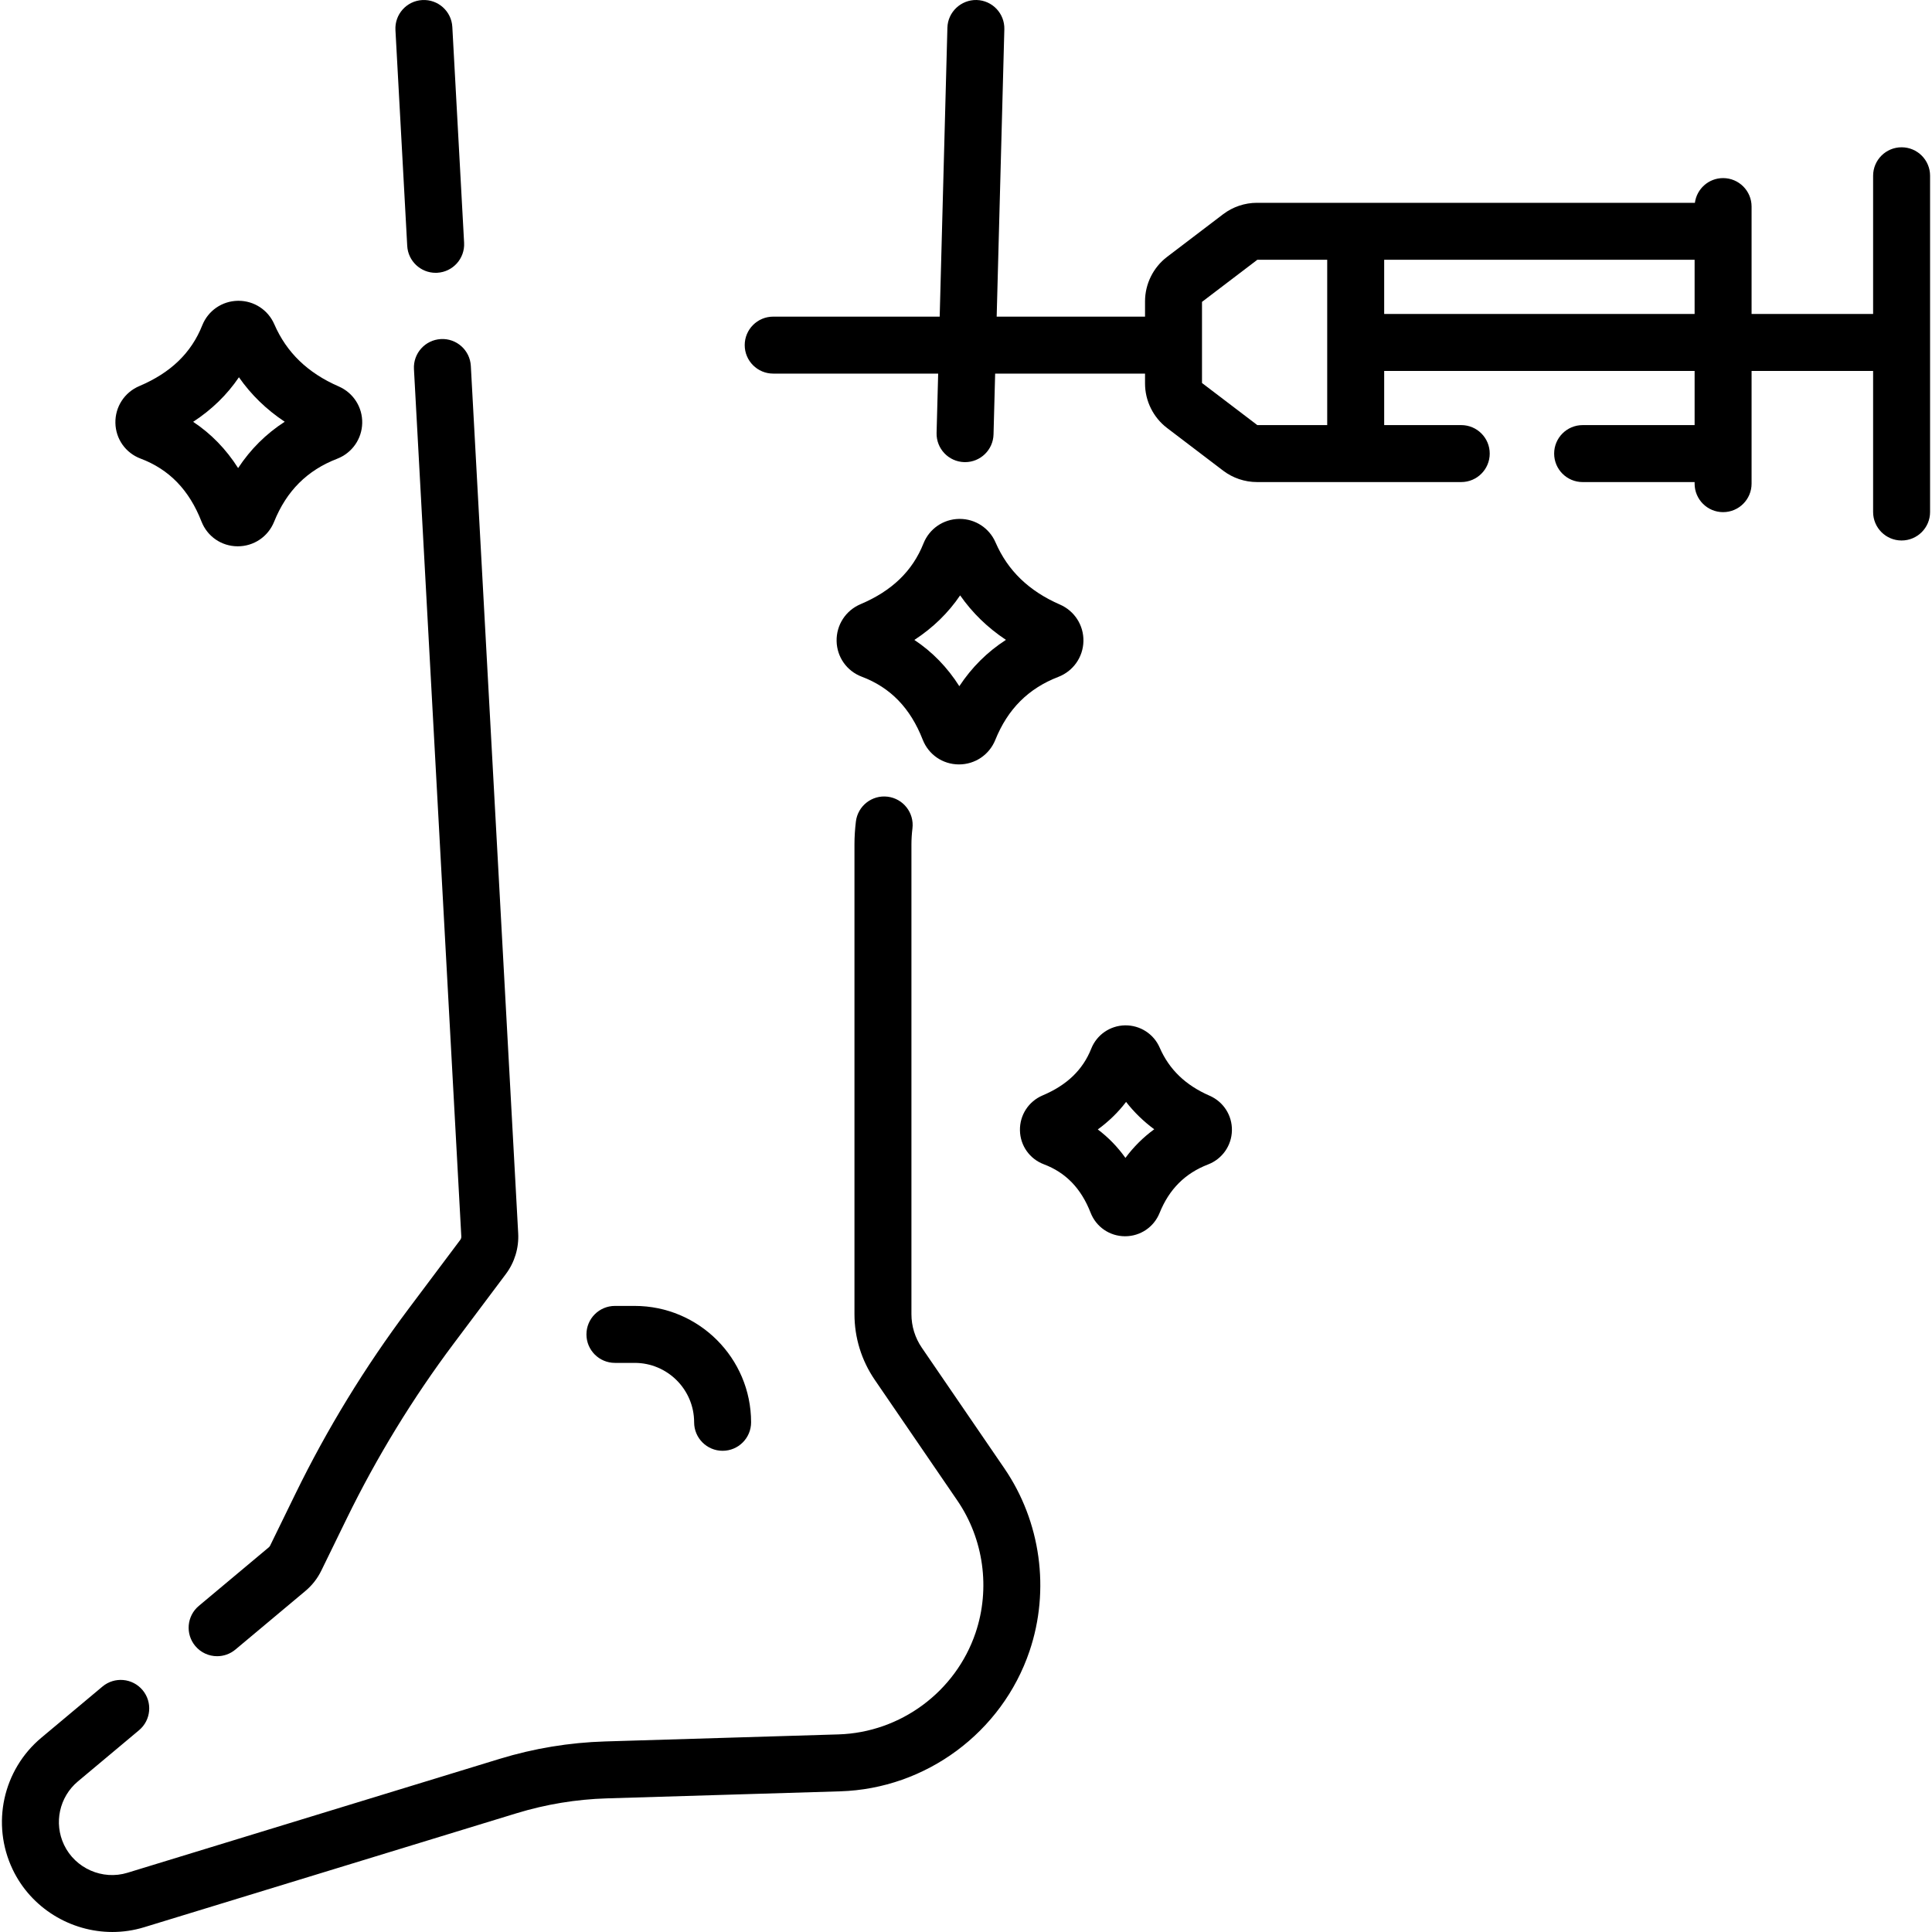
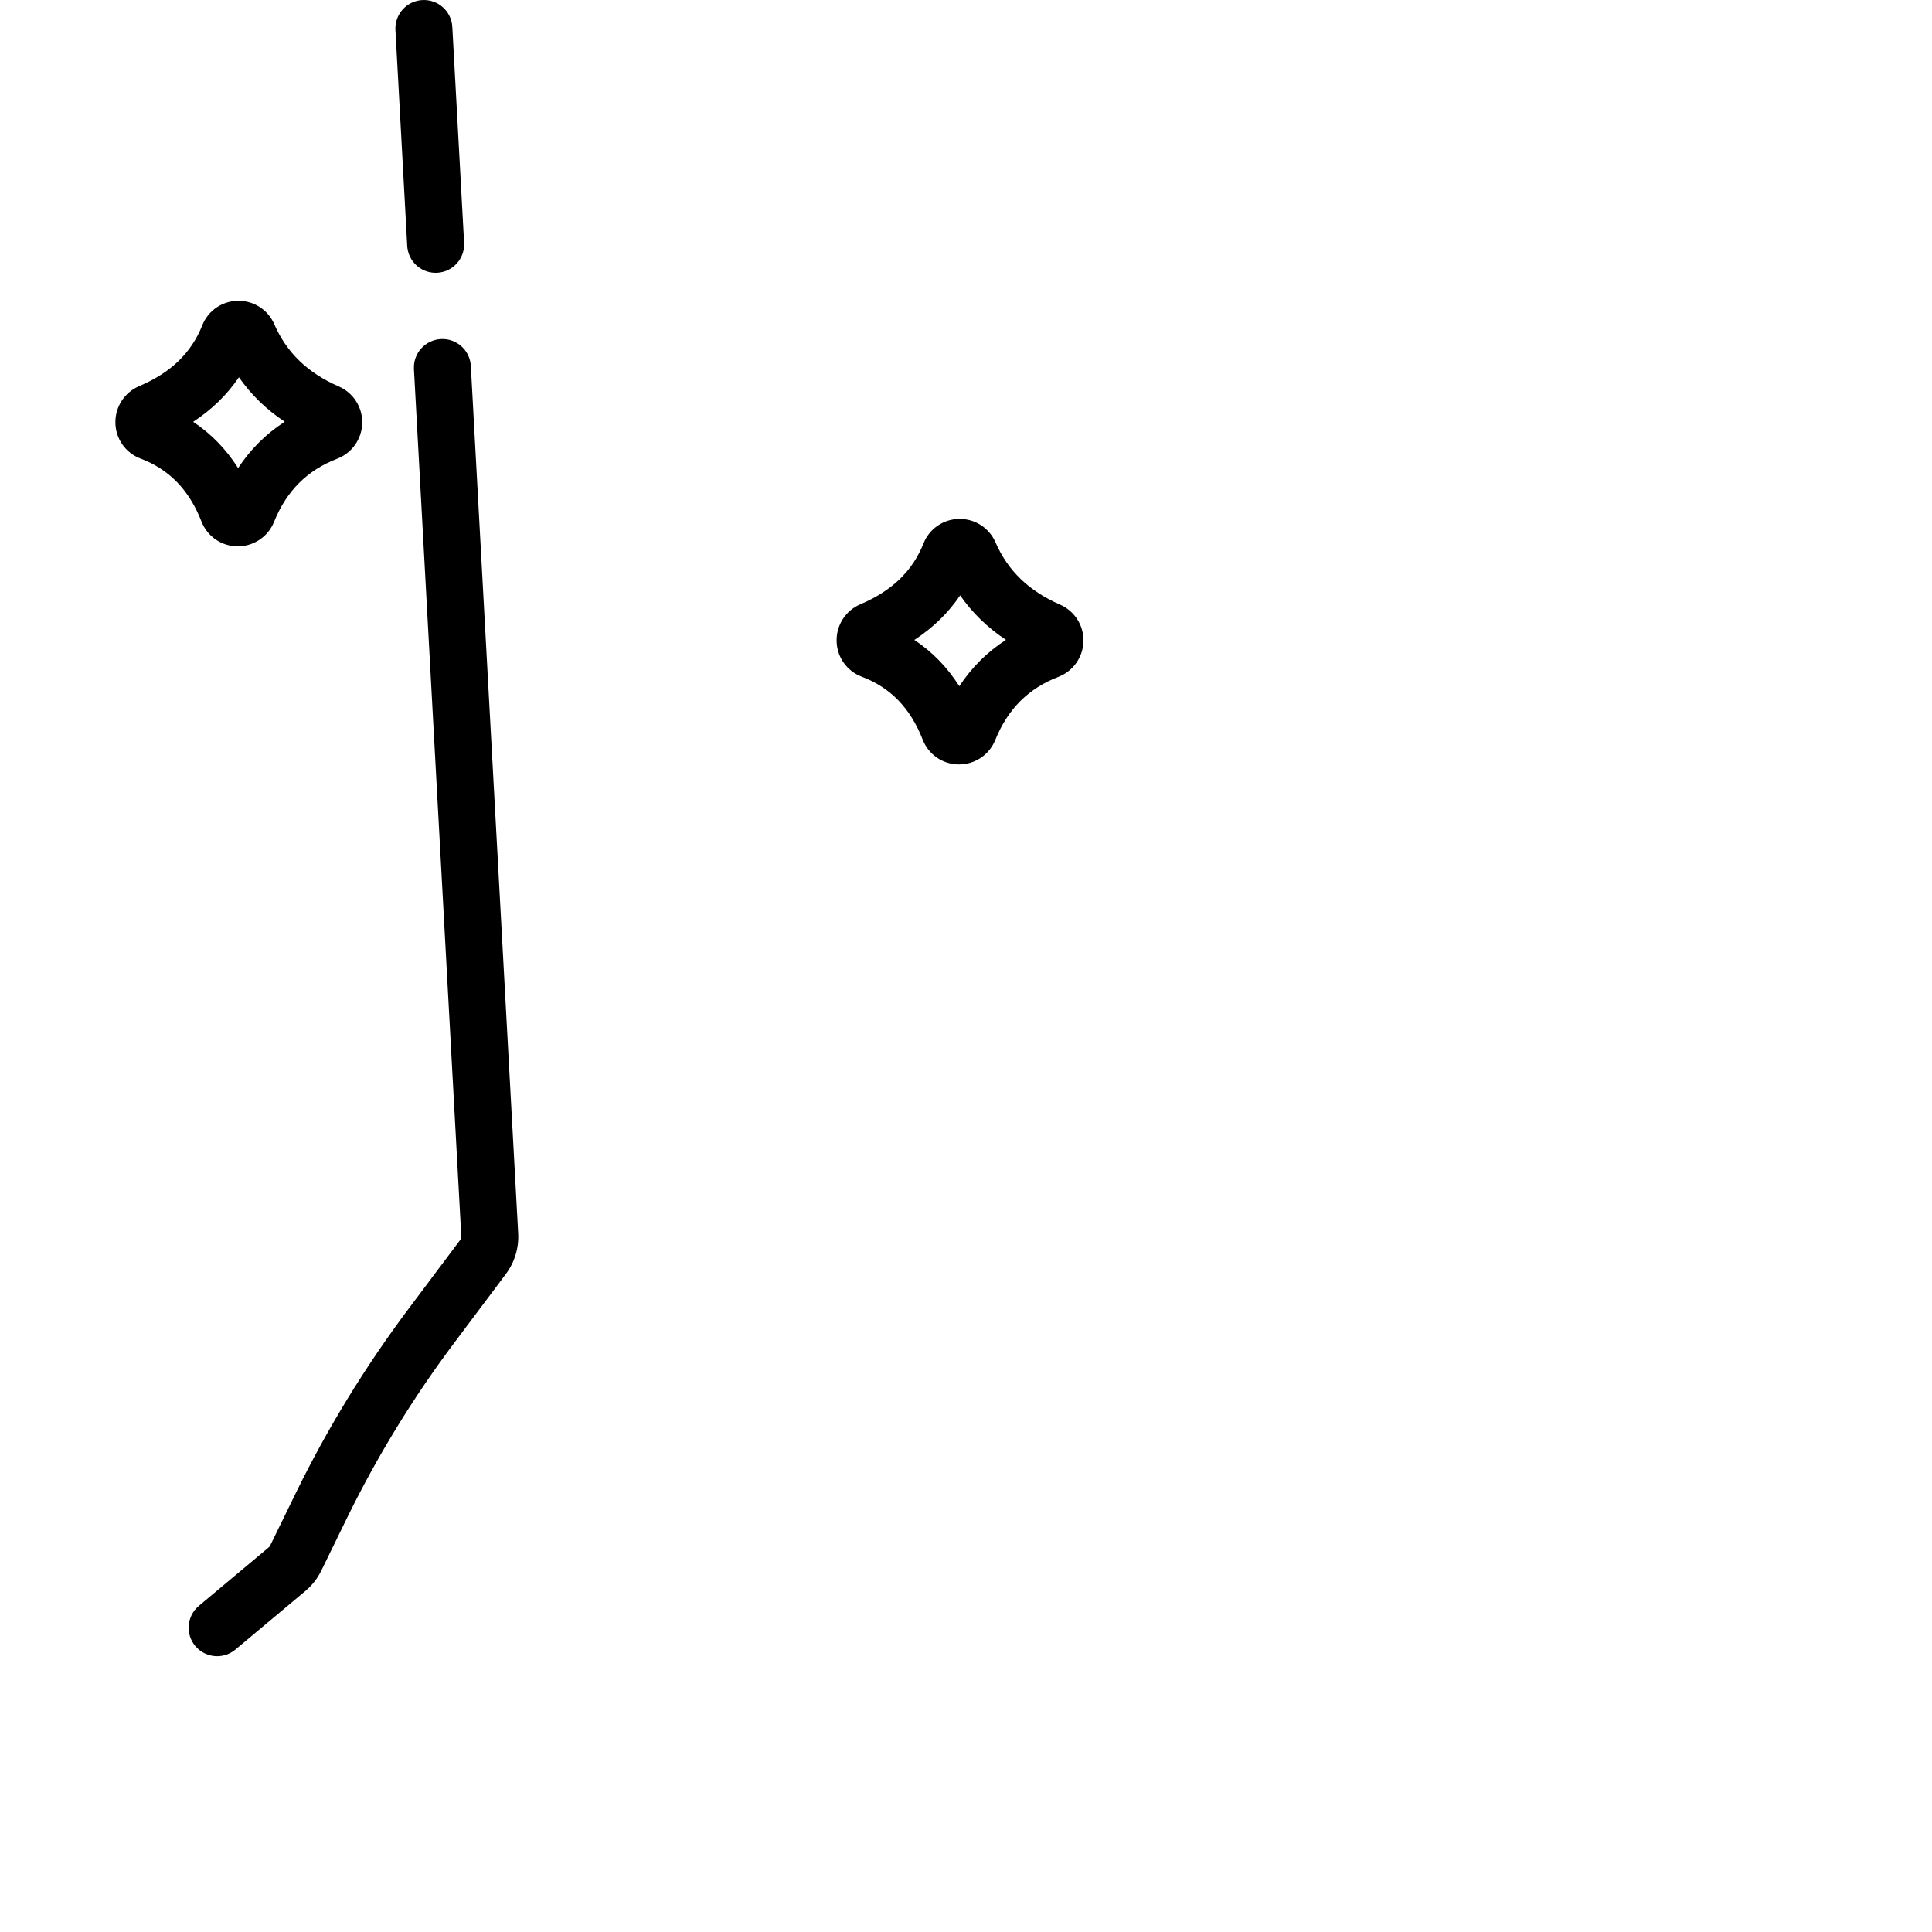
<svg xmlns="http://www.w3.org/2000/svg" id="Capa_1" viewBox="0 0 508.719 508.719">
  <g>
-     <path d="m242.73 354.878c-1.791-2.619-2.738-5.68-2.738-8.852v-123.693c0-1.336.09-2.752.266-4.209.498-4.112-2.432-7.85-6.544-8.348-4.111-.5-7.849 2.432-8.347 6.544-.249 2.053-.375 4.076-.375 6.013v123.694c0 6.208 1.853 12.197 5.358 17.321l21.724 31.753c6.949 10.157 8.745 23.181 4.805 34.838-5.24 15.505-19.752 26.254-36.111 26.748l-61.423 1.854c-9.414.284-18.755 1.826-27.762 4.582l-98.027 30.001c-6.566 2.01-13.744-1.152-16.693-7.354-2.734-5.748-1.234-12.616 3.647-16.702l16.098-13.476c3.176-2.659 3.596-7.389.937-10.565s-7.389-3.595-10.565-.937l-16.097 13.475c-10.127 8.476-13.237 22.723-7.565 34.647 4.878 10.256 15.328 16.504 26.269 16.504 2.783 0 5.598-.404 8.361-1.25l98.026-30.001c7.729-2.366 15.745-3.688 23.825-3.933l61.423-1.854c22.591-.682 42.632-15.526 49.869-36.938 5.44-16.099 2.961-34.084-6.636-48.111z" />
    <path d="m116.078 89.282c-4.136.226-7.306 3.762-7.08 7.897l12.47 228.401c.017.319-.079.635-.271.892l-13.669 18.226c-11.397 15.196-21.401 31.557-29.735 48.629l-6.665 13.656c-.085.173-.201.323-.351.447l-18.42 15.418c-3.176 2.659-3.596 7.389-.937 10.565 1.483 1.772 3.611 2.686 5.755 2.686 1.698 0 3.406-.574 4.811-1.749l18.417-15.417c1.774-1.484 3.189-3.292 4.205-5.373l6.665-13.655c7.918-16.222 17.425-31.769 28.255-46.209l13.668-18.224c2.306-3.073 3.46-6.879 3.25-10.714l-12.469-228.396c-.226-4.136-3.749-7.314-7.899-7.08z" />
    <path d="m107.228 64.745c.219 3.997 3.527 7.091 7.482 7.091.138 0 .276-.003.416-.011 4.136-.226 7.306-3.762 7.08-7.897l-3.103-56.836c-.226-4.136-3.753-7.3-7.898-7.08-4.136.226-7.306 3.762-7.08 7.897z" />
-     <path d="m500.713 38.782c-4.143 0-7.5 3.358-7.5 7.5v36.386h-32.002v-28.273c0-4.142-3.357-7.5-7.5-7.5-3.805 0-6.94 2.835-7.427 6.507h-115.318c-3.193 0-6.352 1.065-8.896 2.999l-14.777 11.245c-3.627 2.761-5.793 7.13-5.793 11.688v4.04h-39.065l2.019-75.674c.11-4.141-3.156-7.587-7.297-7.698-4.106-.092-7.587 3.156-7.697 7.297l-2.03 76.076h-43.84c-4.143 0-7.5 3.358-7.5 7.5s3.357 7.5 7.5 7.5h43.44l-.417 15.611c-.11 4.141 3.156 7.587 7.297 7.698.068.001.136.002.204.002 4.049 0 7.385-3.228 7.493-7.3l.427-16.012h39.466v2.627c0 4.558 2.166 8.928 5.793 11.688l14.779 11.246c2.542 1.933 5.7 2.998 8.894 2.998h53.795c4.143 0 7.5-3.358 7.5-7.5s-3.357-7.5-7.5-7.5h-20.29v-14.265h81.74v14.266h-29.487c-4.143 0-7.5 3.358-7.5 7.5s3.357 7.5 7.5 7.5h29.487v.419c0 4.142 3.357 7.5 7.5 7.5s7.5-3.358 7.5-7.5v-29.685h32.002v37.15c0 4.142 3.357 7.5 7.5 7.5s7.5-3.358 7.5-7.5v-88.536c0-4.142-3.357-7.5-7.5-7.5zm-169.643 73.153-14.57-11.087v-21.359l14.57-11.087h18.4v43.532h-18.4zm33.401-29.267v-14.266h81.74v14.266z" />
    <path d="m37.012 120.75c7.553 2.85 12.8 8.271 16.043 16.576 1.54 3.94 5.266 6.501 9.493 6.523h.058c4.231 0 7.984-2.534 9.57-6.467 3.274-8.114 8.7-13.538 16.589-16.583 3.927-1.516 6.522-5.205 6.611-9.399.09-4.182-2.338-7.968-6.184-9.645-8.177-3.563-13.727-8.923-16.969-16.384-1.636-3.763-5.321-6.17-9.423-6.17-.055 0-.109 0-.165.001-4.161.065-7.841 2.6-9.375 6.458-2.888 7.265-8.306 12.495-16.562 15.991-3.918 1.658-6.396 5.474-6.311 9.721.084 4.211 2.684 7.892 6.625 9.378zm25.9-21.412c3.203 4.592 7.231 8.504 12.058 11.713-4.915 3.175-9.015 7.25-12.271 12.199-3.159-4.973-7.113-9.041-11.84-12.181 4.906-3.204 8.932-7.123 12.053-11.731z" />
    <path d="m226.916 178.183c7.552 2.849 12.799 8.271 16.043 16.576 1.54 3.94 5.266 6.501 9.493 6.523h.058c4.231 0 7.984-2.534 9.57-6.467 3.274-8.114 8.7-13.538 16.589-16.583 3.927-1.516 6.522-5.205 6.611-9.399.09-4.182-2.338-7.968-6.184-9.645-8.178-3.564-13.728-8.923-16.969-16.384-1.636-3.763-5.321-6.17-9.423-6.17-.055 0-.109 0-.165.001-4.161.065-7.841 2.6-9.375 6.458-2.888 7.265-8.306 12.495-16.564 15.991-3.917 1.658-6.394 5.474-6.31 9.721.085 4.211 2.686 7.892 6.626 9.378zm25.901-21.412c3.202 4.591 7.231 8.505 12.058 11.714-4.915 3.175-9.015 7.25-12.272 12.199-3.158-4.972-7.113-9.042-11.839-12.181 4.905-3.205 8.931-7.124 12.053-11.732z" />
-     <path d="m318.503 288.516c-6.342-2.765-10.641-6.907-13.143-12.665-1.576-3.625-5.164-5.917-9.112-5.864-3.955.063-7.453 2.474-8.911 6.141-2.215 5.572-6.396 9.594-12.78 12.297-3.72 1.574-6.072 5.197-5.992 9.23.079 4.003 2.551 7.503 6.299 8.918 5.78 2.181 9.805 6.35 12.303 12.746 1.464 3.746 5.007 6.181 9.025 6.203h.055c4.02 0 7.584-2.406 9.09-6.142 2.522-6.251 6.697-10.428 12.764-12.77 3.729-1.439 6.193-4.945 6.278-8.93.084-3.975-2.223-7.572-5.876-9.164zm-22.162 16.373c-2.074-2.904-4.503-5.404-7.278-7.493 2.882-2.098 5.367-4.517 7.447-7.25 2.107 2.711 4.581 5.116 7.412 7.208-2.898 2.111-5.429 4.626-7.581 7.535z" />
-     <path d="m161.919 358.865h5.208c8.628 0 15.646 7.019 15.646 15.646 0 4.142 3.357 7.5 7.5 7.5s7.5-3.358 7.5-7.5c0-16.898-13.748-30.646-30.646-30.646h-5.208c-4.143 0-7.5 3.358-7.5 7.5s3.357 7.5 7.5 7.5z" />
  </g>
</svg>